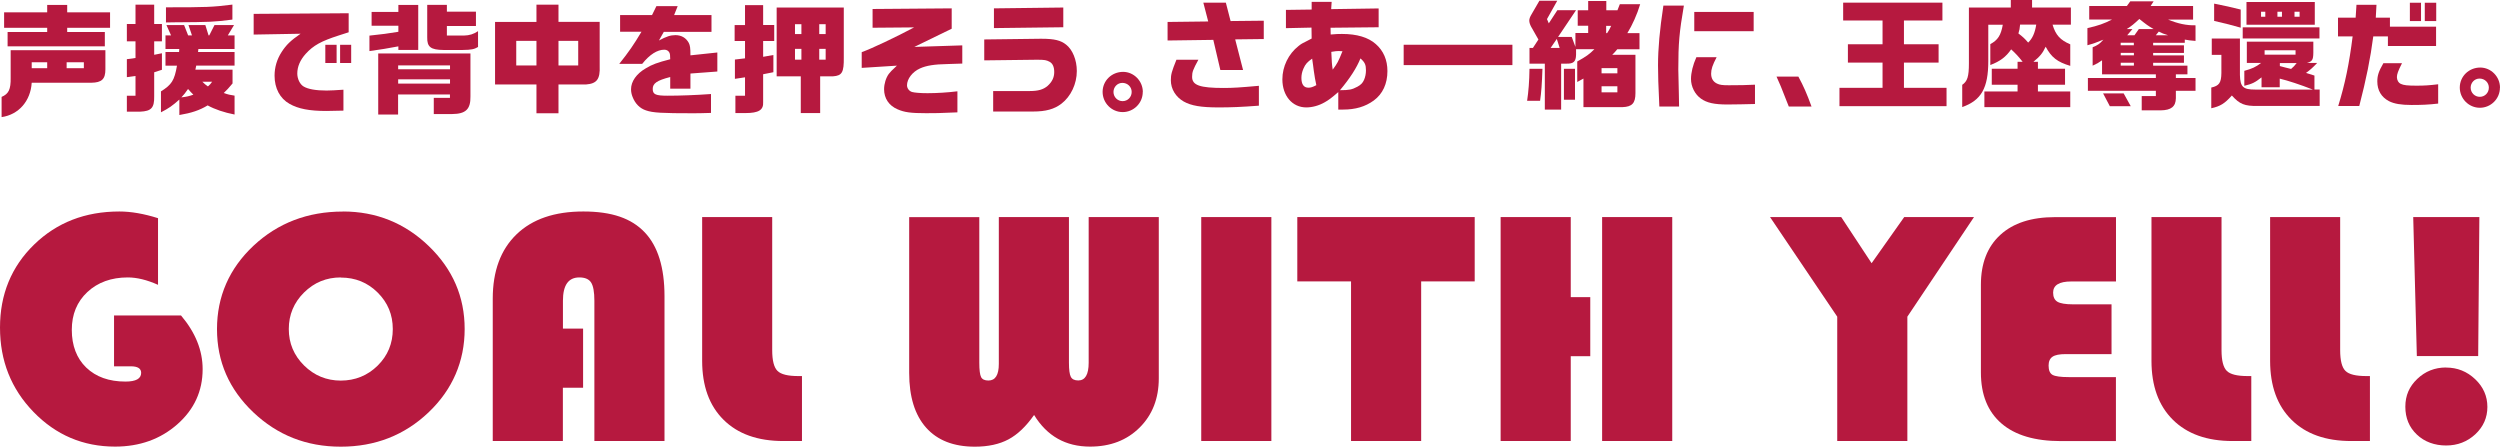
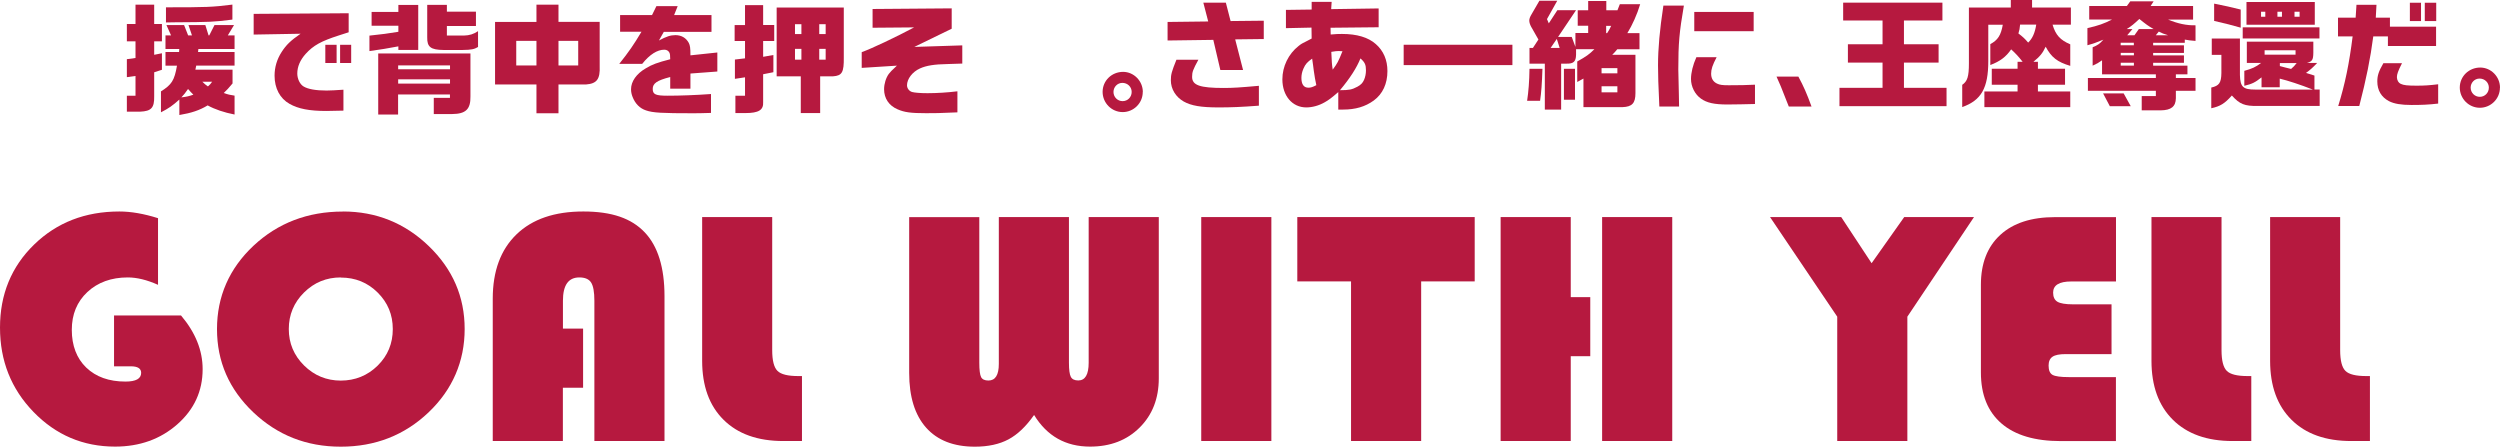
<svg xmlns="http://www.w3.org/2000/svg" id="_レイヤー_2" data-name="レイヤー 2" viewBox="0 0 358.65 64.08">
  <defs>
    <style>
      .cls-1 {
        fill: #b6193f;
      }
    </style>
  </defs>
  <g id="_レイヤー_2-2" data-name=" レイヤー 2">
    <g id="_レイヤー_1-2" data-name=" レイヤー 1-2">
      <g>
        <path class="cls-1" d="M16.38,45.26h9.59c2.06,2.43,3.1,5,3.1,7.7,0,3.14-1.21,5.78-3.63,7.91-2.42,2.13-5.4,3.2-8.93,3.2-4.59,0-8.49-1.66-11.7-4.97S0,51.76,0,47s1.63-8.74,4.89-11.91c3.26-3.17,7.34-4.75,12.23-4.75,1.67,0,3.52.32,5.55.96v9.56c-1.59-.71-3.03-1.06-4.34-1.06-2.36,0-4.29.7-5.79,2.09-1.5,1.4-2.24,3.21-2.24,5.44s.69,4.08,2.08,5.41,3.26,2,5.62,2c1.5,0,2.25-.42,2.25-1.25,0-.63-.5-.94-1.49-.94h-2.4v-7.3h.02Z" />
        <path class="cls-1" d="M49.19,30.34c4.79,0,8.9,1.66,12.33,4.97s5.14,7.27,5.14,11.89-1.73,8.68-5.18,11.96c-3.45,3.28-7.65,4.92-12.59,4.92s-9.09-1.65-12.56-4.94c-3.47-3.3-5.2-7.27-5.2-11.93s1.75-8.69,5.24-11.96c3.49-3.26,7.77-4.9,12.82-4.9h0ZM48.89,39.8c-2.06,0-3.82.72-5.28,2.17-1.45,1.44-2.18,3.19-2.18,5.23s.73,3.78,2.19,5.23c1.46,1.44,3.22,2.17,5.27,2.17s3.84-.72,5.29-2.15,2.17-3.18,2.17-5.24-.72-3.8-2.17-5.24c-1.45-1.44-3.21-2.15-5.29-2.15v-.02Z" />
        <path class="cls-1" d="M83.65,47.15v8.47h-2.9v7.65h-10.06v-20.43c0-3.95,1.14-7.03,3.41-9.22,2.27-2.19,5.46-3.28,9.58-3.28s6.9.99,8.8,2.98,2.85,5.05,2.85,9.19v20.76h-10.06v-20.13c0-1.26-.16-2.13-.47-2.61-.31-.49-.88-.73-1.69-.73-1.57,0-2.35,1.11-2.35,3.34v4h2.9-.01Z" />
        <path class="cls-1" d="M100.72,31.14h10.06v19.09c0,1.49.25,2.48.76,2.98.5.5,1.5.74,2.99.74h.52v9.32h-2.68c-3.67,0-6.53-1.02-8.57-3.05-2.05-2.03-3.07-4.85-3.07-8.46v-20.62h0Z" />
        <path class="cls-1" d="M166.24,31.14v23.14c0,2.89-.92,5.24-2.75,7.06-1.83,1.82-4.2,2.73-7.11,2.73-3.5,0-6.18-1.51-8.03-4.54-1.14,1.63-2.36,2.8-3.67,3.5s-2.92,1.05-4.83,1.05c-3.04,0-5.37-.91-6.99-2.73-1.62-1.82-2.43-4.44-2.43-7.86v-22.34h10.06v20.9c0,1.04.09,1.72.26,2.05.17.33.52.49,1.05.49.99,0,1.49-.79,1.49-2.38v-21.07h10.06v20.9c0,1,.09,1.68.27,2.02.18.35.54.52,1.07.52.99,0,1.49-.85,1.49-2.54v-20.9h10.06,0Z" />
        <path class="cls-1" d="M182.39,31.14v32.13h-10.06V31.14h10.06Z" />
        <path class="cls-1" d="M203.88,40.37v22.9h-10.06v-22.9h-7.71v-9.23h25.45v9.23s-7.68,0-7.68,0Z" />
        <path class="cls-1" d="M228.14,42.63v8.47h-2.8v12.17h-10.06V31.14h10.06v11.49s2.8,0,2.8,0ZM239.9,31.14v32.13h-10.06V31.14h10.06Z" />
        <path class="cls-1" d="M283.19,31.14l-9.56,14.29v17.84h-10.06v-17.84l-9.64-14.29h10.21l4.36,6.62,4.68-6.62h10.01Z" />
        <path class="cls-1" d="M302.92,43.64v7.16h-6.57c-.89,0-1.52.12-1.9.38-.37.25-.56.67-.56,1.27,0,.67.19,1.12.57,1.33.38.21,1.16.32,2.33.32h6.76v9.18h-7.9c-3.72,0-6.56-.84-8.52-2.53s-2.95-4.12-2.95-7.31v-12.59c0-3.08.93-5.46,2.79-7.16,1.86-1.7,4.47-2.54,7.84-2.54h8.75v9.23h-6.42c-1.73,0-2.6.53-2.6,1.6,0,.63.21,1.06.62,1.31.41.24,1.15.37,2.21.37h5.55v-.02h0Z" />
        <path class="cls-1" d="M308.64,31.14h10.06v19.09c0,1.49.25,2.48.76,2.98.5.5,1.5.74,2.99.74h.52v9.32h-2.68c-3.67,0-6.53-1.02-8.57-3.05-2.05-2.03-3.07-4.85-3.07-8.46v-20.62h0Z" />
        <path class="cls-1" d="M325.66,31.14h10.06v19.09c0,1.49.25,2.48.76,2.98.5.5,1.5.74,2.99.74h.52v9.32h-2.68c-3.67,0-6.53-1.02-8.57-3.05-2.05-2.03-3.07-4.85-3.07-8.46v-20.62h0Z" />
-         <path class="cls-1" d="M350.91,52.73c1.62,0,3.01.56,4.18,1.67s1.75,2.44,1.75,3.98-.58,2.84-1.73,3.92c-1.16,1.07-2.55,1.61-4.19,1.61s-3.1-.52-4.2-1.57c-1.1-1.04-1.65-2.37-1.65-3.99s.57-2.9,1.71-3.99c1.14-1.09,2.52-1.64,4.14-1.64h0ZM355.69,31.14l-.17,19.94h-8.8l-.52-19.94s9.49,0,9.49,0Z" />
      </g>
      <g>
-         <path class="cls-1" d="M15.12,7.21v2.75c0,1.4-.53,1.89-2.03,1.91H4.55c-.16,2.61-1.86,4.58-4.32,4.93v-2.9c1.02-.43,1.33-1.08,1.3-2.77v-3.93h13.59ZM6.77,1.77V.71h2.87v1.06h6.15v2.22h-6.15v.6h5.4v2.06H1.09v-2.06h5.68v-.6H.59V1.77h6.18ZM6.77,8.93h-2.22v.85h2.22s0-.85,0-.85ZM12.03,8.93h-2.47v.85h2.47v-.85Z" />
        <path class="cls-1" d="M19.44,8.32v-2.39h-1.24v-2.49h1.24V.67h2.68v2.77h1.11v2.49h-1.11v1.93l1.11-.22v2.37l-1.11.36v3.45c.03,1.65-.41,2.13-2.01,2.2h-1.91v-2.29h1.24v-2.83l-1.24.17v-2.58l1.24-.17h0ZM23.74,9.41v-1.95h1.95l.03-.43h-1.98v-1.95h.8l-.66-1.48h2.53l.58,1.48h.55l-.5-1.48h2.42l.46,1.48h.1l.75-1.48h2.8l-.89,1.48h.97v1.95h-5.19l-.05.43h5.24v1.95h-5.5l-.12.58h5.33v1.98c-.61.73-.73.85-1.26,1.37.61.22.92.29,1.55.38v2.71c-1.5-.29-2.85-.75-3.86-1.31-1.16.7-2.32,1.09-4.06,1.38v-2.22c-1.01.9-1.52,1.26-2.64,1.83v-3c1.55-.97,1.93-1.57,2.3-3.69h-1.65ZM33.34,2.81c-2.68.34-3.11.36-8.33.39l-1.2.02V1.05c5.87,0,6.64-.03,9.53-.39v2.15h0ZM26.98,12.76c-.46.65-.53.75-.96,1.21.82-.1,1.09-.17,1.72-.39-.32-.32-.39-.39-.77-.82M29.03,11.73c.38.36.43.41.8.67.31-.27.34-.32.6-.67h-1.4Z" />
        <path class="cls-1" d="M36.4,1.99l13.62-.09v2.73c-.51.15-.97.31-1.43.46-2.54.82-3.64,1.43-4.73,2.63-.8.89-1.21,1.84-1.21,2.83,0,.77.38,1.55.91,1.86.63.38,1.76.58,3.29.58.51,0,1.42-.05,2.42-.12v3c-1.02.03-1.93.05-2.47.05-2.41,0-4.01-.31-5.26-1.02-1.38-.77-2.15-2.24-2.15-4.04,0-1.21.34-2.36,1.02-3.41.66-1.02,1.28-1.62,2.71-2.61l-6.73.12V1.99h.01ZM46.67,6.43h1.62v2.61h-1.62v-2.61ZM50.38,9.04h-1.59v-2.61h1.59v2.61Z" />
        <path class="cls-1" d="M57.15,1.71V.71h2.85v6.45h-2.85v-.51c-1.98.36-2.05.38-4.15.68v-2.22c1.52-.15,2.95-.34,4.15-.55v-.87h-3.84v-1.98s3.84,0,3.84,0ZM67.49,7.67v6.18c.03,1.81-.67,2.49-2.6,2.51h-2.66v-2.32h2.32v-.49h-7.44v2.88h-2.85V7.67s13.23,0,13.23,0ZM64.56,9.38h-7.44v.56h7.44v-.56ZM64.56,11.38h-7.44v.61h7.44v-.61ZM64.11.71v.96h4.17v2.06h-4.17v1.37h2.44c.82-.02,1.38-.2,2.03-.63v2.27c-.55.32-.91.41-2.24.43h-2.71c-1.84-.02-2.37-.43-2.34-1.81V.7h2.82,0Z" />
        <path class="cls-1" d="M76.96,3.15V.67h3.16v2.47h5.91v6.32c.08,1.89-.39,2.54-1.98,2.66h-3.93v4.13h-3.16v-4.13h-5.94V3.15h5.94ZM76.96,5.86h-2.9v3.53h2.9v-3.53ZM82.95,5.86h-2.83v3.53h2.83v-3.53Z" />
        <path class="cls-1" d="M88.96,4.57v-2.41h4.58l.63-1.28h3.05l-.51,1.28h5.36v2.41h-6.84l-.7,1.24c1.08-.58,1.66-.77,2.37-.77.85,0,1.52.39,1.91,1.11.19.38.24.72.24,1.79l3.86-.41v2.73l-3.86.29v2.17h-2.9v-1.67c-1.91.49-2.51.91-2.51,1.71s.44.97,2.15.97,4.01-.08,6.21-.24v2.71c-1.21.03-1.67.05-2.49.05-4.61,0-5.84-.07-6.83-.41-.89-.29-1.55-.96-1.93-1.93-.15-.38-.22-.73-.22-1.11,0-1.11.77-2.22,2.12-3,.9-.55,1.64-.82,3.5-1.3,0-.56-.03-.8-.14-.99-.14-.24-.39-.38-.7-.38-1.01,0-2.1.68-3.18,2.03h-3.29c1.37-1.72,2.07-2.73,3.19-4.61h-3.08v.02Z" />
        <path class="cls-1" d="M106.88,3.59V.74h2.6v2.85h1.59v2.29h-1.59v2.27l1.47-.26v2.47l-1.47.29v4c.07,1.13-.65,1.57-2.53,1.57h-1.45v-2.49h1.38v-2.64l-1.45.22v-2.77l1.45-.17v-2.49h-1.49v-2.29h1.49ZM121.05,1.08v7.14c.03,2.15-.24,2.64-1.55,2.73h-1.84v5.27h-2.78v-5.27h-3.46V1.08h9.65-.02ZM114.97,3.47h-.92v1.42h.92s0-1.42,0-1.42ZM114.97,7.01h-.92v1.55h.92v-1.55ZM118.45,3.47h-.92v1.42h.92s0-1.42,0-1.42ZM118.45,7.01h-.92v1.55h.92v-1.55Z" />
        <path class="cls-1" d="M123.63,7.48c1.37-.49,4.85-2.13,7.51-3.55l-5.96.05V1.29l11.35-.09v2.92l-5.36,2.61,6.88-.22v2.61l-2.13.07c-1.88.03-3.04.22-3.94.63-1.09.49-1.86,1.5-1.86,2.42,0,.43.31.84.73.96.36.1,1.18.17,2.22.17,1.35,0,2.9-.1,4.28-.27v3.02c-2.87.12-3.04.12-4.49.12-2.17,0-3.11-.12-4.1-.56-1.24-.53-1.93-1.57-1.93-2.88,0-.77.27-1.65.68-2.2.24-.31.36-.43,1.16-1.18l-5.05.32v-2.25h.01Z" />
-         <path class="cls-1" d="M141.2,5.66l8.02-.1h.22c1.78,0,2.73.22,3.5.84.94.73,1.54,2.22,1.54,3.79,0,1.84-.85,3.64-2.2,4.68-1.02.79-2.25,1.13-4.08,1.13h-5.72v-2.94h5.27c1.2,0,1.93-.22,2.53-.73.65-.58.96-1.21.96-2,0-.72-.22-1.23-.67-1.47-.44-.24-.73-.29-1.72-.29h-.17l-7.48.09v-2.99h0ZM152.54,1.08v2.83l-9.95.12V1.2l9.95-.12Z" />
        <path class="cls-1" d="M163.94,13.2c0,1.59-1.3,2.88-2.88,2.88s-2.88-1.3-2.88-2.9,1.3-2.87,2.94-2.87c1.54,0,2.83,1.31,2.83,2.88M159.74,13.19c0,.73.58,1.32,1.31,1.32s1.3-.58,1.3-1.32-.6-1.3-1.33-1.3-1.28.6-1.28,1.3" />
        <path class="cls-1" d="M173.33,3.08l-.7-2.7h3.23l.68,2.64,4.76-.05v2.63l-4.1.05,1.13,4.39h-3.26l-1.01-4.32-6.56.09v-2.66l5.82-.07h0ZM171.92,8.57c-.79,1.45-.9,1.76-.9,2.46,0,1.2,1.11,1.59,4.54,1.59,1.31,0,2.37-.07,5.04-.31v2.85c-2.48.19-4,.25-5.77.25-2.53,0-3.94-.24-5.02-.85-1.14-.65-1.84-1.79-1.84-3.04,0-.84.12-1.26.8-2.95h3.16,0Z" />
        <path class="cls-1" d="M188.15,3.96l-3.67.08V1.42l3.69-.05V.27h2.87l-.07,1.04,6.81-.1v2.7l-6.9.07.02.97c.73-.07,1.13-.08,1.62-.08,2.13,0,3.76.48,4.85,1.45,1.11.97,1.67,2.29,1.67,3.87,0,1.83-.68,3.29-1.96,4.23-1.23.89-2.63,1.3-4.42,1.3h-.67v-2.51c-.97.84-1.4,1.16-1.96,1.47-.84.48-1.78.73-2.63.73-2.01,0-3.43-1.67-3.43-4.03,0-1.84.87-3.64,2.32-4.78.36-.29.56-.41,1.23-.73l.36-.19.29-.15-.02-1.57h0ZM188.23,8.42c-.68.48-.96.77-1.24,1.43-.2.46-.29.89-.29,1.33,0,.92.34,1.4,1.01,1.4.32,0,.6-.08,1.13-.36-.2-.96-.2-.99-.36-2.05l-.1-.77-.14-.99h0ZM191.19,9.99c.66-.89.8-1.14,1.4-2.64-.24-.02-.44-.03-.56-.03-.25,0-.5.03-1.04.12.07,1.52.07,1.69.2,2.56M194.7,12.46c.53-.29.79-.55.99-1.01.17-.39.27-.87.27-1.35,0-.8-.15-1.16-.79-1.72-.53,1.33-1.5,2.85-2.94,4.56,1.31,0,1.74-.09,2.46-.48" />
        <rect class="cls-1" x="201.37" y="6.42" width="15.6" height="2.92" />
        <path class="cls-1" d="M221.28,9.87c-.07,2.19-.17,3.43-.34,4.59h-1.86c.2-1.3.32-2.83.34-4.59h1.86ZM219.91,6.88l.79-1.21-1.04-1.83c-.17-.31-.27-.63-.27-.89,0-.24.1-.53.32-.89l1.13-1.95h2.56l-1.47,2.63.26.61,1.23-1.89h2.68l-2.58,3.84h1.96l.53,1.43v-2h1.83v-1.04h-1.5V1.47h1.5V.14h2.6v1.33h1.6c.12-.31.17-.41.34-.87h2.92c-.44,1.47-1.13,3-1.84,4.15h1.74v2.32h-3.19c-.34.41-.39.46-.72.79h3.33v5.51c0,1.43-.48,1.95-1.86,2h-5.6v-4.1l-.89.49v-2.94c1.31-.73,1.74-1.04,2.46-1.76h-2.63v.79c-.02.99-.36,1.3-1.37,1.28h-.77v6.59h-2.34v-6.59h-2.2v-2.25h.49,0ZM223.75,6.88l-.41-1.3-.89,1.3h1.3ZM225.95,14.31h-1.59v-4.44h1.59s0,4.44,0,4.44ZM232.03,9.77h-2.27v.75h2.27v-.75ZM232.03,12.38h-2.27v.87h2.27v-.87ZM230.56,4.75c.24-.36.31-.48.58-1.04h-.72v1.04h.14Z" />
        <path class="cls-1" d="M241.57.8c-.66,3.84-.8,5.41-.8,9.17,0,.27.03,1.46.08,3.55l.03,1.76h-2.83c-.15-3.38-.19-4.3-.19-5.89,0-2.44.24-5.09.77-8.59,0,0,2.94,0,2.94,0ZM246.27,8.2c-.6,1.16-.79,1.72-.79,2.37s.27,1.15.84,1.42c.39.19.77.24,1.69.24,1.59,0,2.56-.02,3.76-.08v2.77c-.96.03-3.12.07-3.96.07-1.89,0-2.95-.24-3.79-.84-.87-.61-1.43-1.72-1.43-2.82,0-.89.27-2.01.77-3.12h2.92-.01ZM251.58,4.48h-8.52V1.71h8.52v2.77Z" />
        <path class="cls-1" d="M258,11c.73,1.35,1.2,2.41,1.88,4.28h-3.26l-.26-.65c-.9-2.32-.94-2.39-1.5-3.64h3.14Z" />
        <polygon class="cls-1" points="270.07 12.6 270.07 8.98 265.1 8.98 265.1 6.35 270.07 6.35 270.07 2.94 264.42 2.94 264.42 .38 278.66 .38 278.66 2.94 273.14 2.94 273.14 6.35 278.11 6.35 278.11 8.98 273.14 8.98 273.14 12.6 279.25 12.6 279.25 15.23 263.89 15.23 263.89 12.6 270.07 12.6" />
        <path class="cls-1" d="M288.47,1.08V0h3.05v1.08h5.57v2.46h-2.63c.44,1.48,1.09,2.2,2.54,2.82v3.09c-1.86-.56-2.7-1.21-3.53-2.75-.43.92-.79,1.37-1.76,2.17h.65v.99h3.89v2.3h-3.89v.96h4.64v2.25h-12.32v-2.25h4.76v-.96h-3.7v-2.3h3.7v-.99h.73c-.63-.8-.97-1.16-1.65-1.79-.73,1.07-1.59,1.72-2.99,2.25v-3c1.08-.58,1.52-1.26,1.79-2.78h-2.08v5.22c0,3.86-1.01,5.63-3.74,6.59v-3.19c.75-.51.96-1.2.96-3.09V1.08h6.01,0ZM289.8,3.54c-.05.63-.09.73-.24,1.26.63.48.91.73,1.4,1.31.61-.58.97-1.38,1.16-2.58h-2.32Z" />
        <path class="cls-1" d="M299.48,4.03c1.52-.34,2.39-.65,3.52-1.23h-3.28V.86h5.4l.49-.67h3.35l-.43.67h6.09v1.95h-3.59c1.4.58,2.66.85,3.94.82v2.24c-.8-.07-.94-.08-1.54-.19v.46h-4.54v.36h4.42v1.09h-4.42v.36h4.42v1.06h-4.42v.41h4.92v1.24h-1.66v.53h2.82v1.84h-2.82v1.06c-.02,1.2-.68,1.72-2.17,1.74h-2.73v-2.05h2.03v-.75h-9.75v-1.84h9.75v-.53h-7.72v-2.01c-.56.39-.67.46-1.35.77v-2.64c.72-.29,1.04-.51,1.54-1.09-1.07.44-1.48.58-2.29.8v-2.44h0l.02-.02ZM304.66,13.4l1.02,1.84h-3l-.97-1.84h2.95ZM304.23,6.49h1.89v-.36h-1.89v.36ZM306.13,7.58h-1.89v.36h1.89v-.36ZM306.13,9h-1.89v.41h1.89v-.41ZM306.21,5.06l.63-.89h2.12c-.79-.46-1.07-.66-2.05-1.45-.8.75-1.09.99-1.81,1.45h.82l-.75.89h1.04,0ZM311.03,5.06c-.7-.22-.8-.27-1.33-.53l-.43.53h1.76,0Z" />
        <path class="cls-1" d="M317.3,5.53h4.04v5.24c.05,1.71.44,2.08,2.2,2.08h8.26c-1.83-.72-3.55-1.28-4.75-1.57v1.24h-2.61v-1.42c-.96.75-1.31.92-2.47,1.21v-2.15c1.09-.29,1.67-.56,2.41-1.13h-2.05v-3.05h9.54v1.62c-.02.99-.15,1.21-.92,1.43h1.47c-.63.67-.99.99-1.6,1.43.58.17.68.2,1.21.38v2h.75v2.36h-8.88c-1.88.03-2.6-.25-3.72-1.5-1.02,1.16-1.67,1.55-2.95,1.83v-2.97c1.13-.25,1.43-.68,1.45-2.08v-2.61h-1.38v-2.34h0ZM317.64.52c1.3.25,2.68.56,3.81.85v2.6c-.91-.27-2.49-.68-3.81-.97V.52h0ZM332.75,5.52h-11.01v-1.6h11.01v1.6h0ZM322.28.29h9.8v3.26h-9.8V.29ZM324.98,1.68h-.61v.72h.61v-.72ZM329.32,7.21h-4.44v.63h4.44v-.63ZM327.37,1.68h-.65v.72h.65v-.72ZM327.07,9.05v.43l.72.19.89.22c.39-.34.44-.39.8-.84h-2.41ZM329.9,1.68h-.73v.72h.73v-.72Z" />
        <path class="cls-1" d="M335.4,2.53h2.54l.12-1.84h2.87l-.1,1.84h2.03v1.3h6.62v2.77h-6.91v-1.38h-2.1c-.41,3.16-1.01,6.13-2.01,9.99h-3.02c.99-3.21,1.57-6.03,2.07-9.99h-2.1v-2.68h0ZM344.59,9.07c-.58,1.14-.73,1.59-.73,2s.22.82.58.97c.39.19.96.25,2.27.25,1.13,0,1.81-.05,3.07-.2v2.77c-1.38.16-2.42.2-3.82.2-1.5,0-2.49-.17-3.24-.55-1.09-.58-1.67-1.54-1.67-2.83,0-.85.2-1.45.87-2.61h2.68,0ZM347.32,3.02h-1.6V.39h1.6v2.63ZM349.5,3.02h-1.64V.39h1.64v2.63Z" />
        <path class="cls-1" d="M358.64,12.58c0,1.59-1.3,2.88-2.88,2.88s-2.88-1.3-2.88-2.9,1.3-2.87,2.94-2.87c1.54,0,2.83,1.31,2.83,2.88M354.44,12.57c0,.73.58,1.32,1.31,1.32s1.3-.58,1.3-1.32-.6-1.3-1.33-1.3-1.28.6-1.28,1.3" />
      </g>
    </g>
  </g>
</svg>